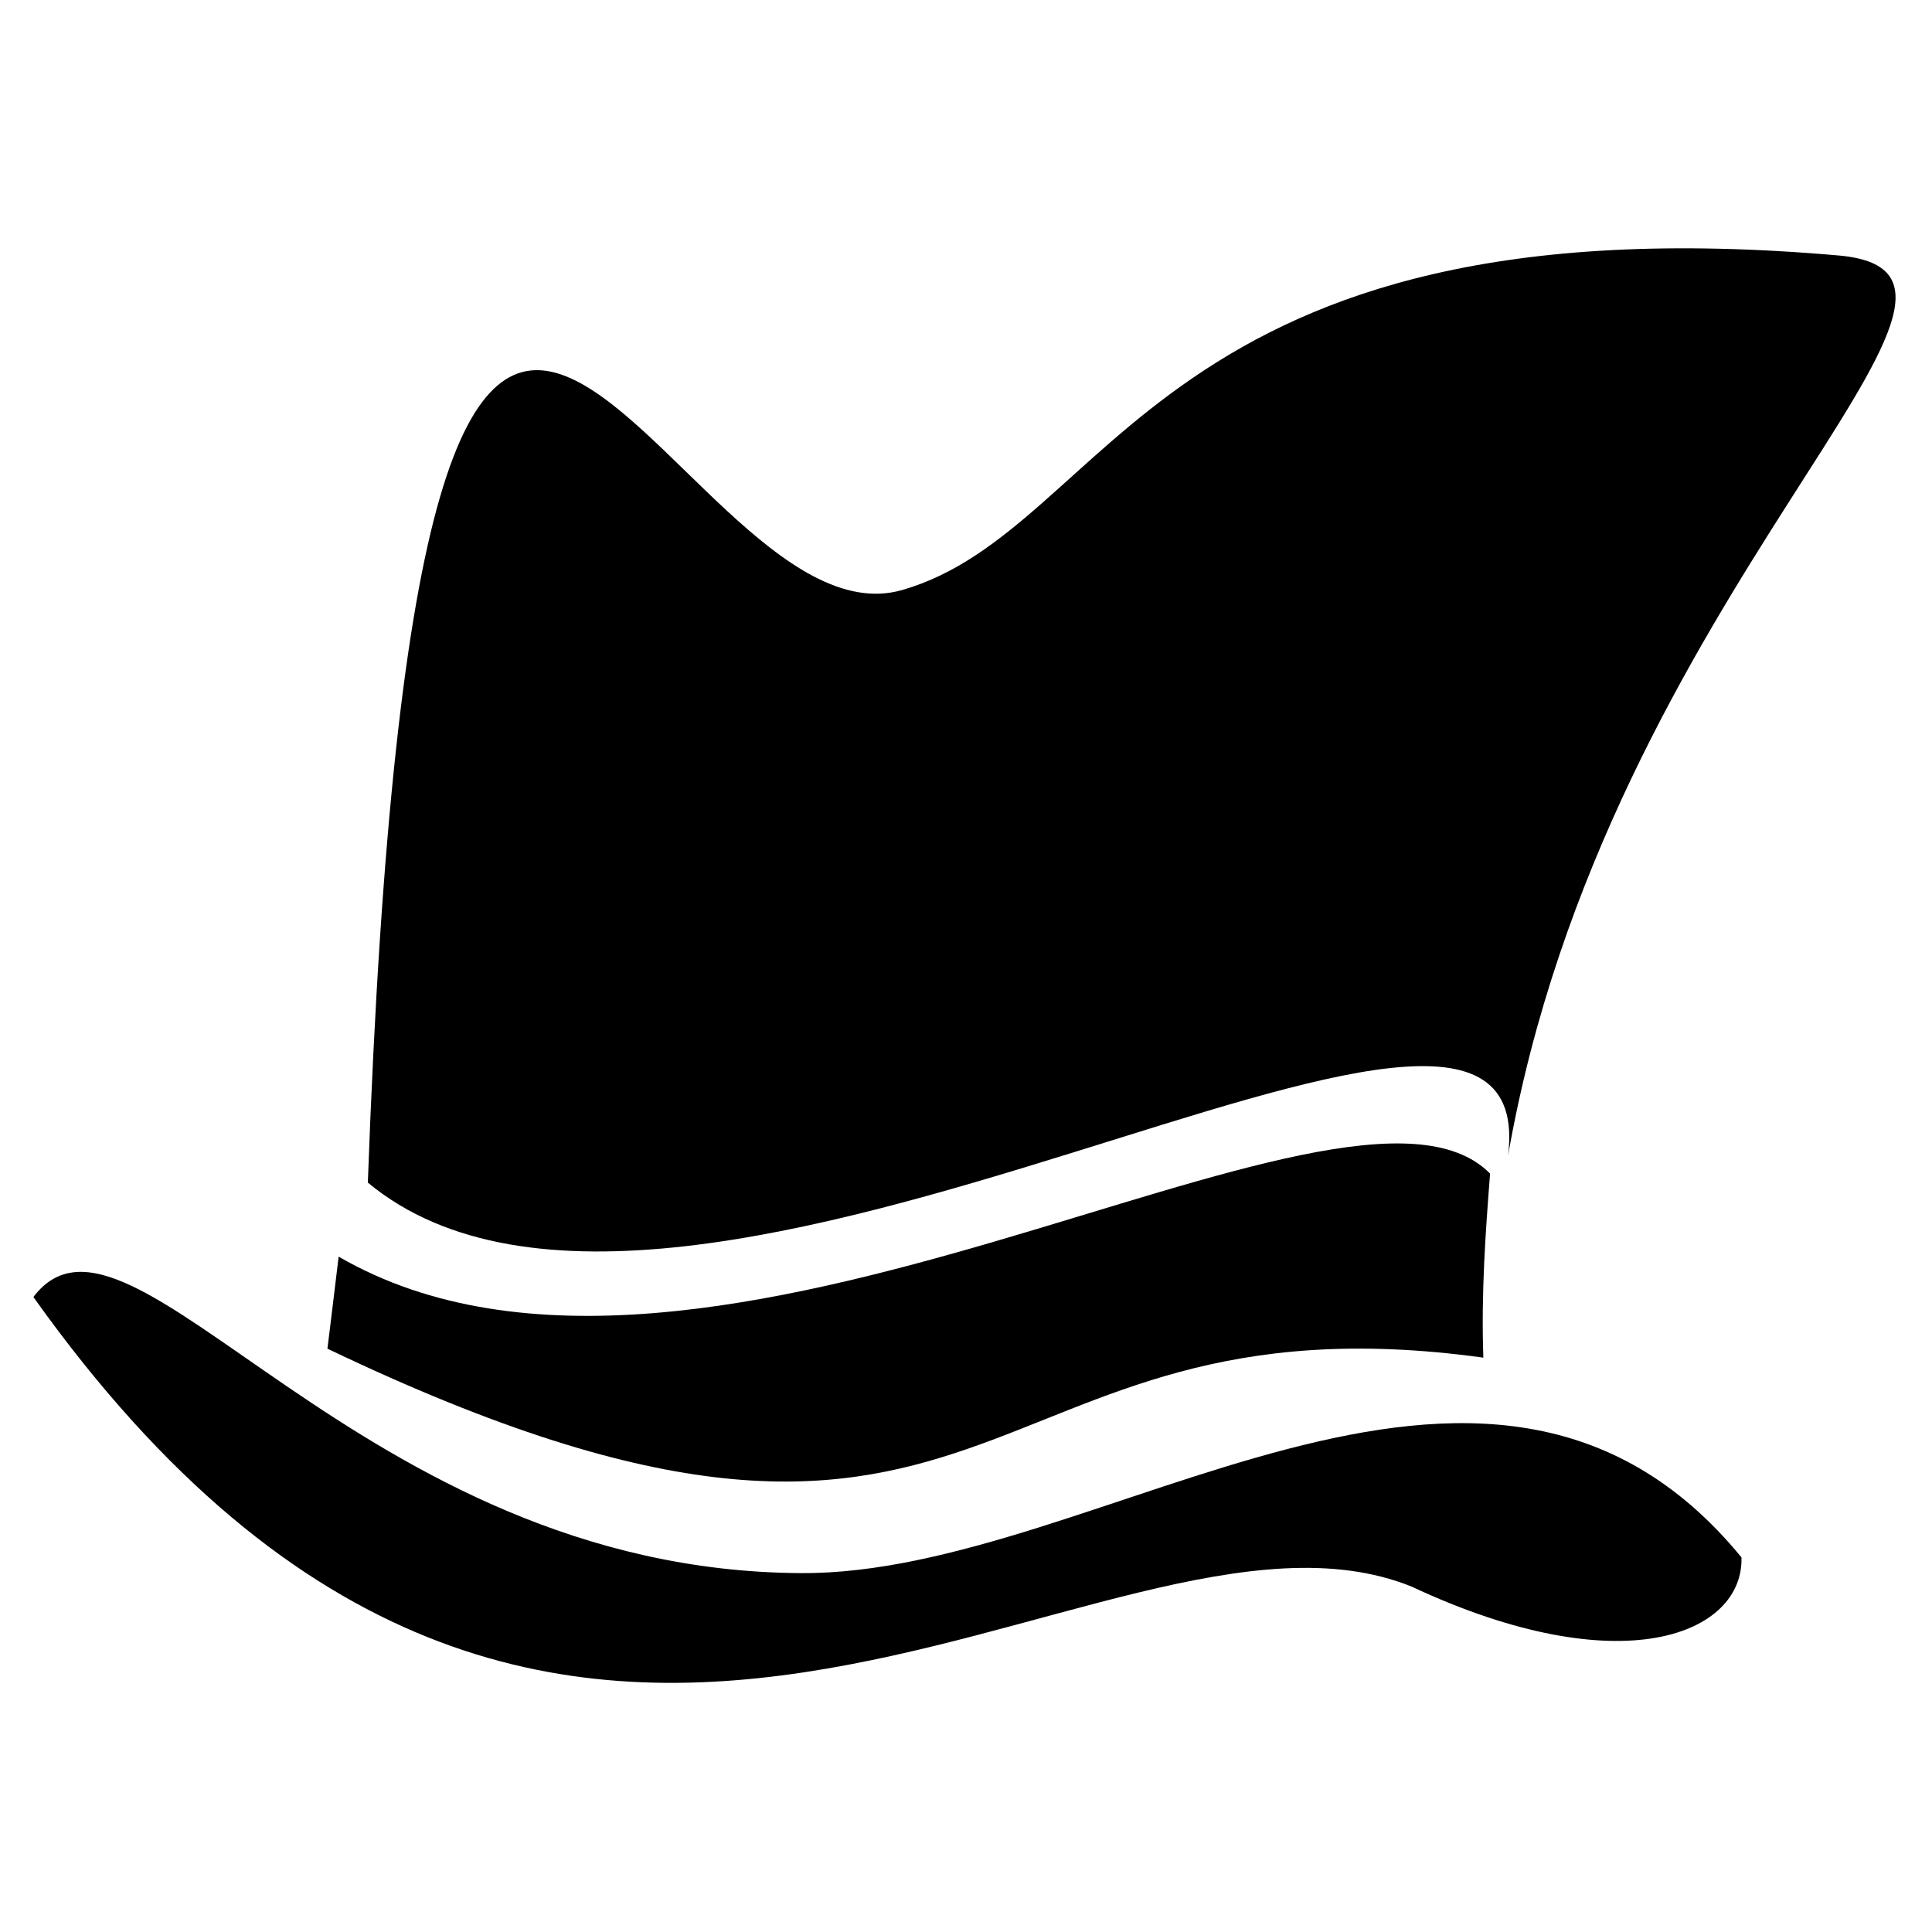
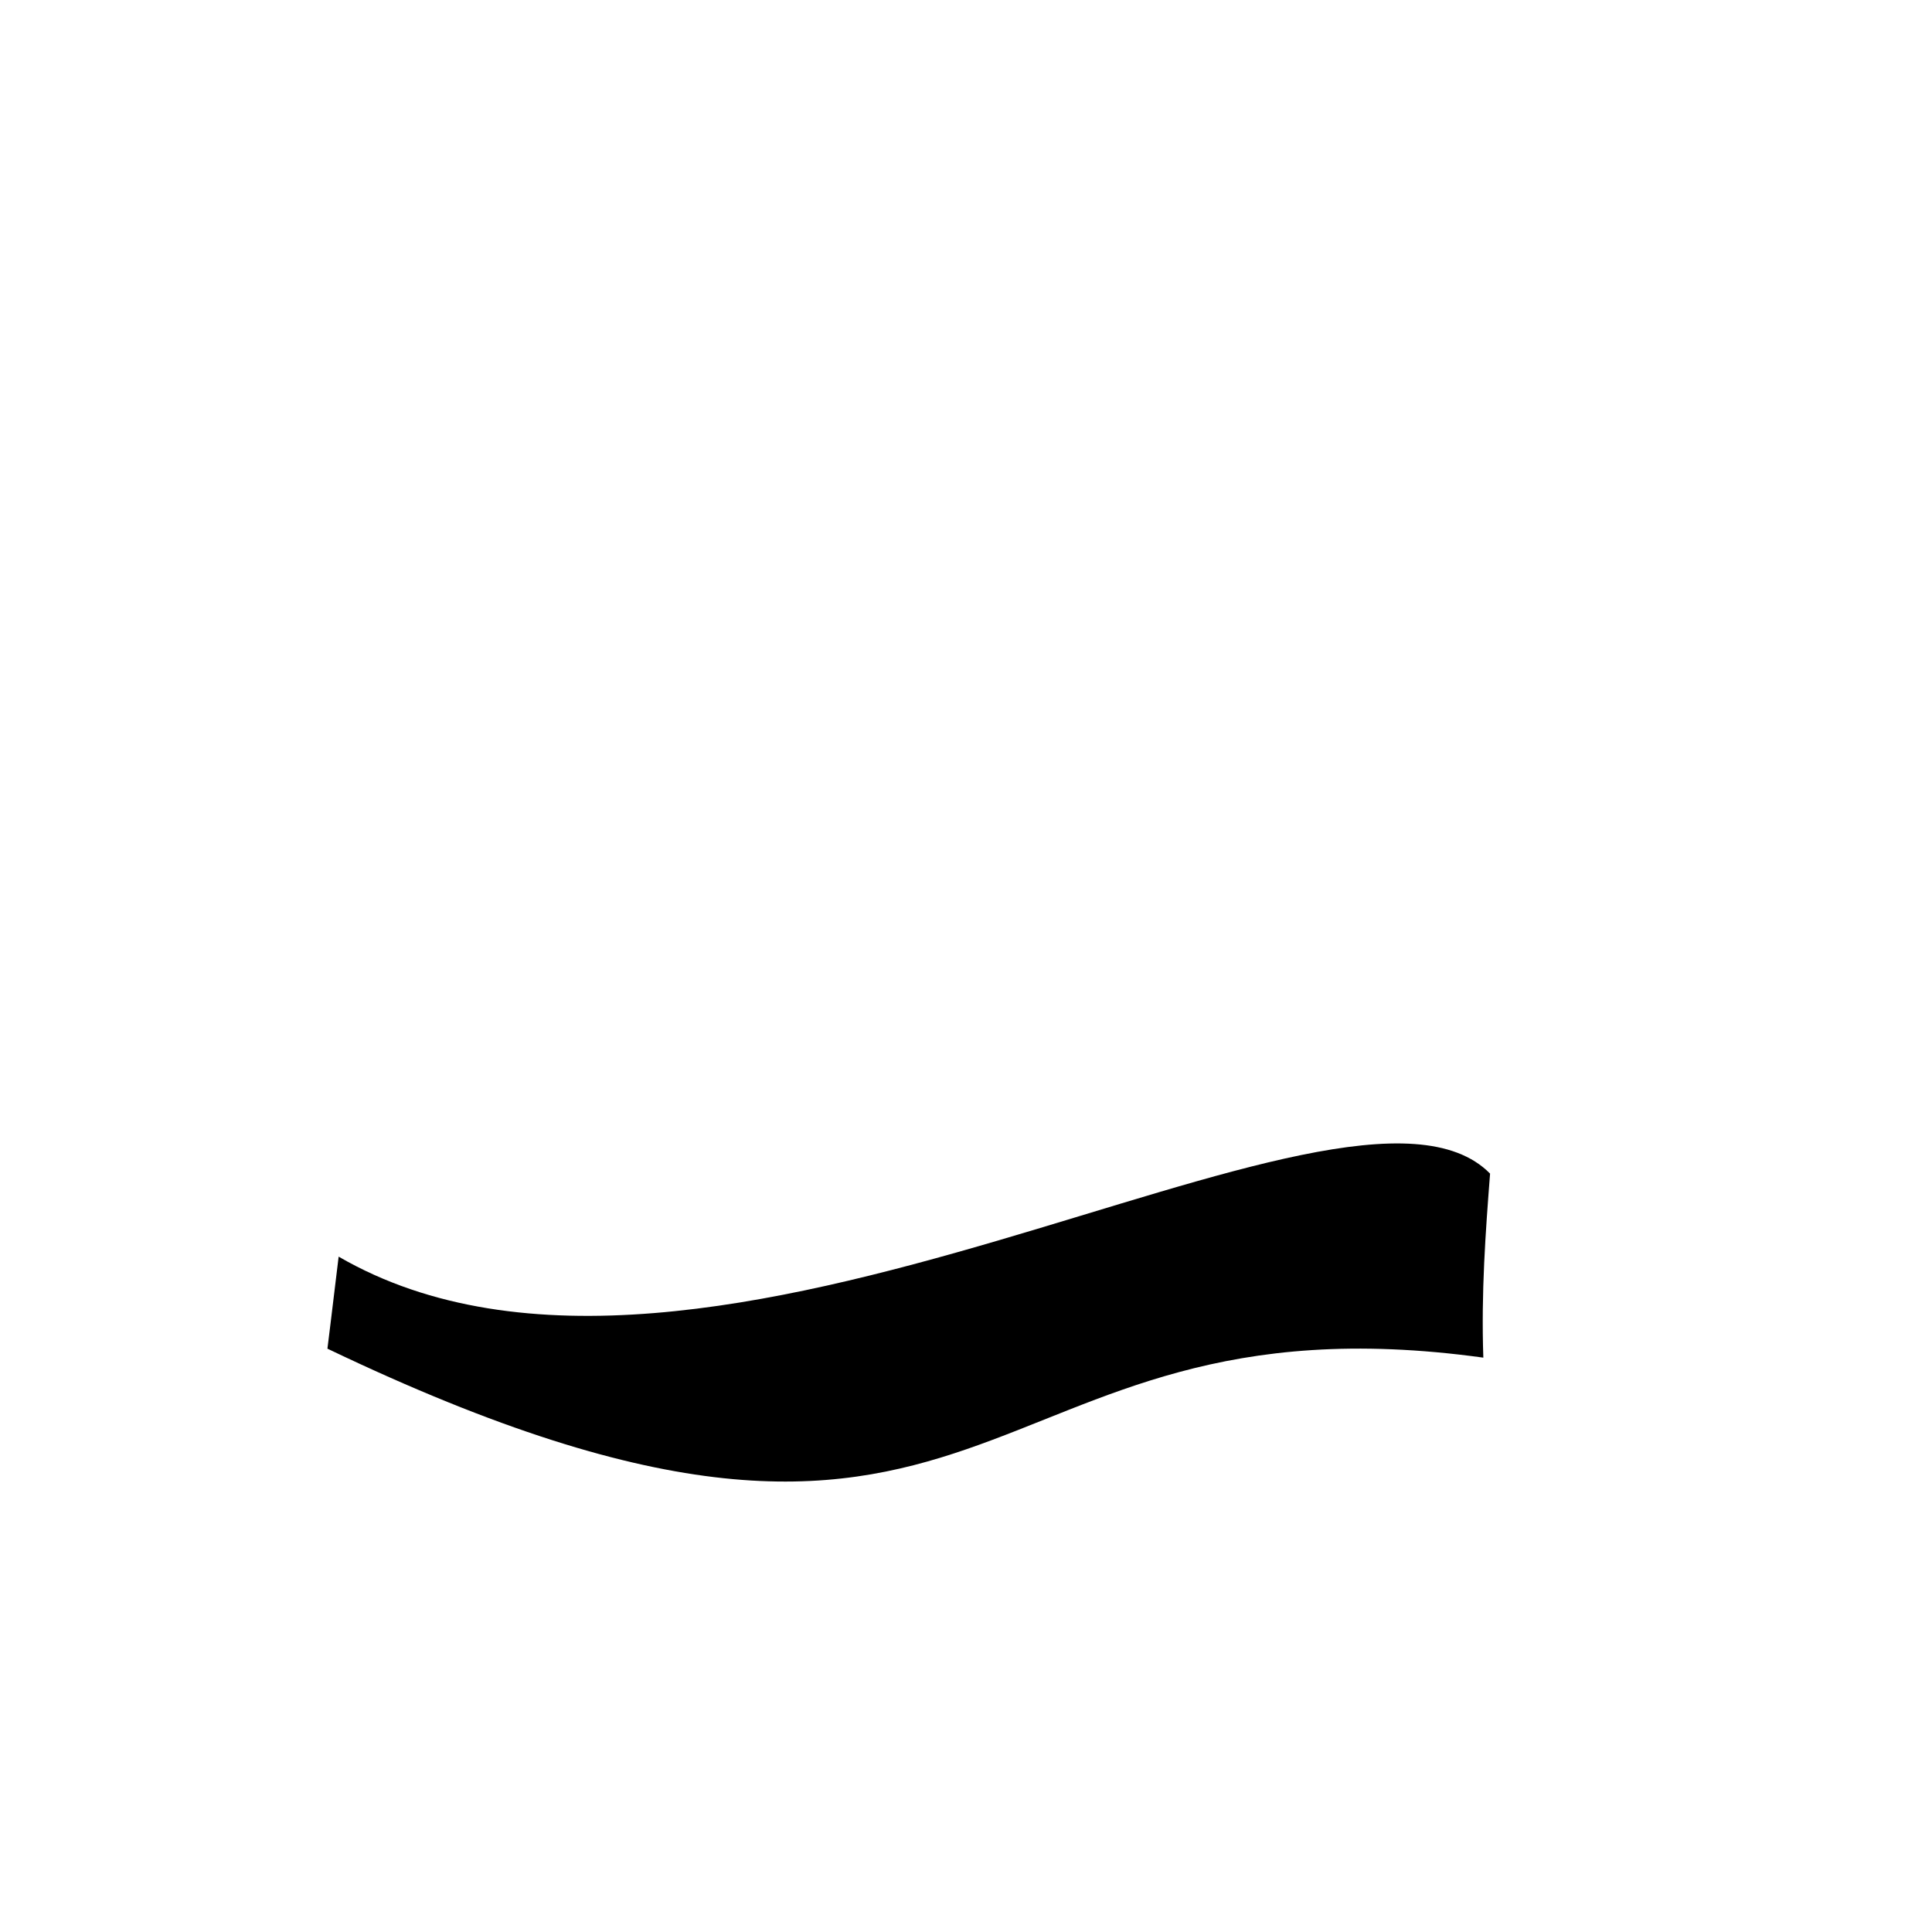
<svg xmlns="http://www.w3.org/2000/svg" fill="#000000" width="800px" height="800px" version="1.1" viewBox="144 144 512 512">
  <g fill-rule="evenodd">
-     <path d="m356.28 560.89c-117.77-0.594-177.85-107.07-203.43-73.164 139.78 196.29 282.54 43.422 365.22 76.73 55.914 26.172 88.031 12.492 87.438-7.734-67.809-82.68-170.12 4.758-249.23 4.164z" />
    <path d="m230.77 501.41c181.42 86.844 168.33-16.656 306.33 2.379-0.594-17.25 0.594-33.309 1.785-48.773-38.066-38.664-207.59 78.516-305.14 22.008-1.785 14.871-2.973 24.387-2.973 24.387z" />
-     <path d="m241.48 457.4c83.867 69.594 312.28-88.031 302.17-7.137 26.172-149.89 143.35-233.17 88.031-238.52-181.42-16.059-192.72 72.566-248.63 88.629-62.457 17.844-127.89-221.27-141.57 157.03z" />
  </g>
</svg>